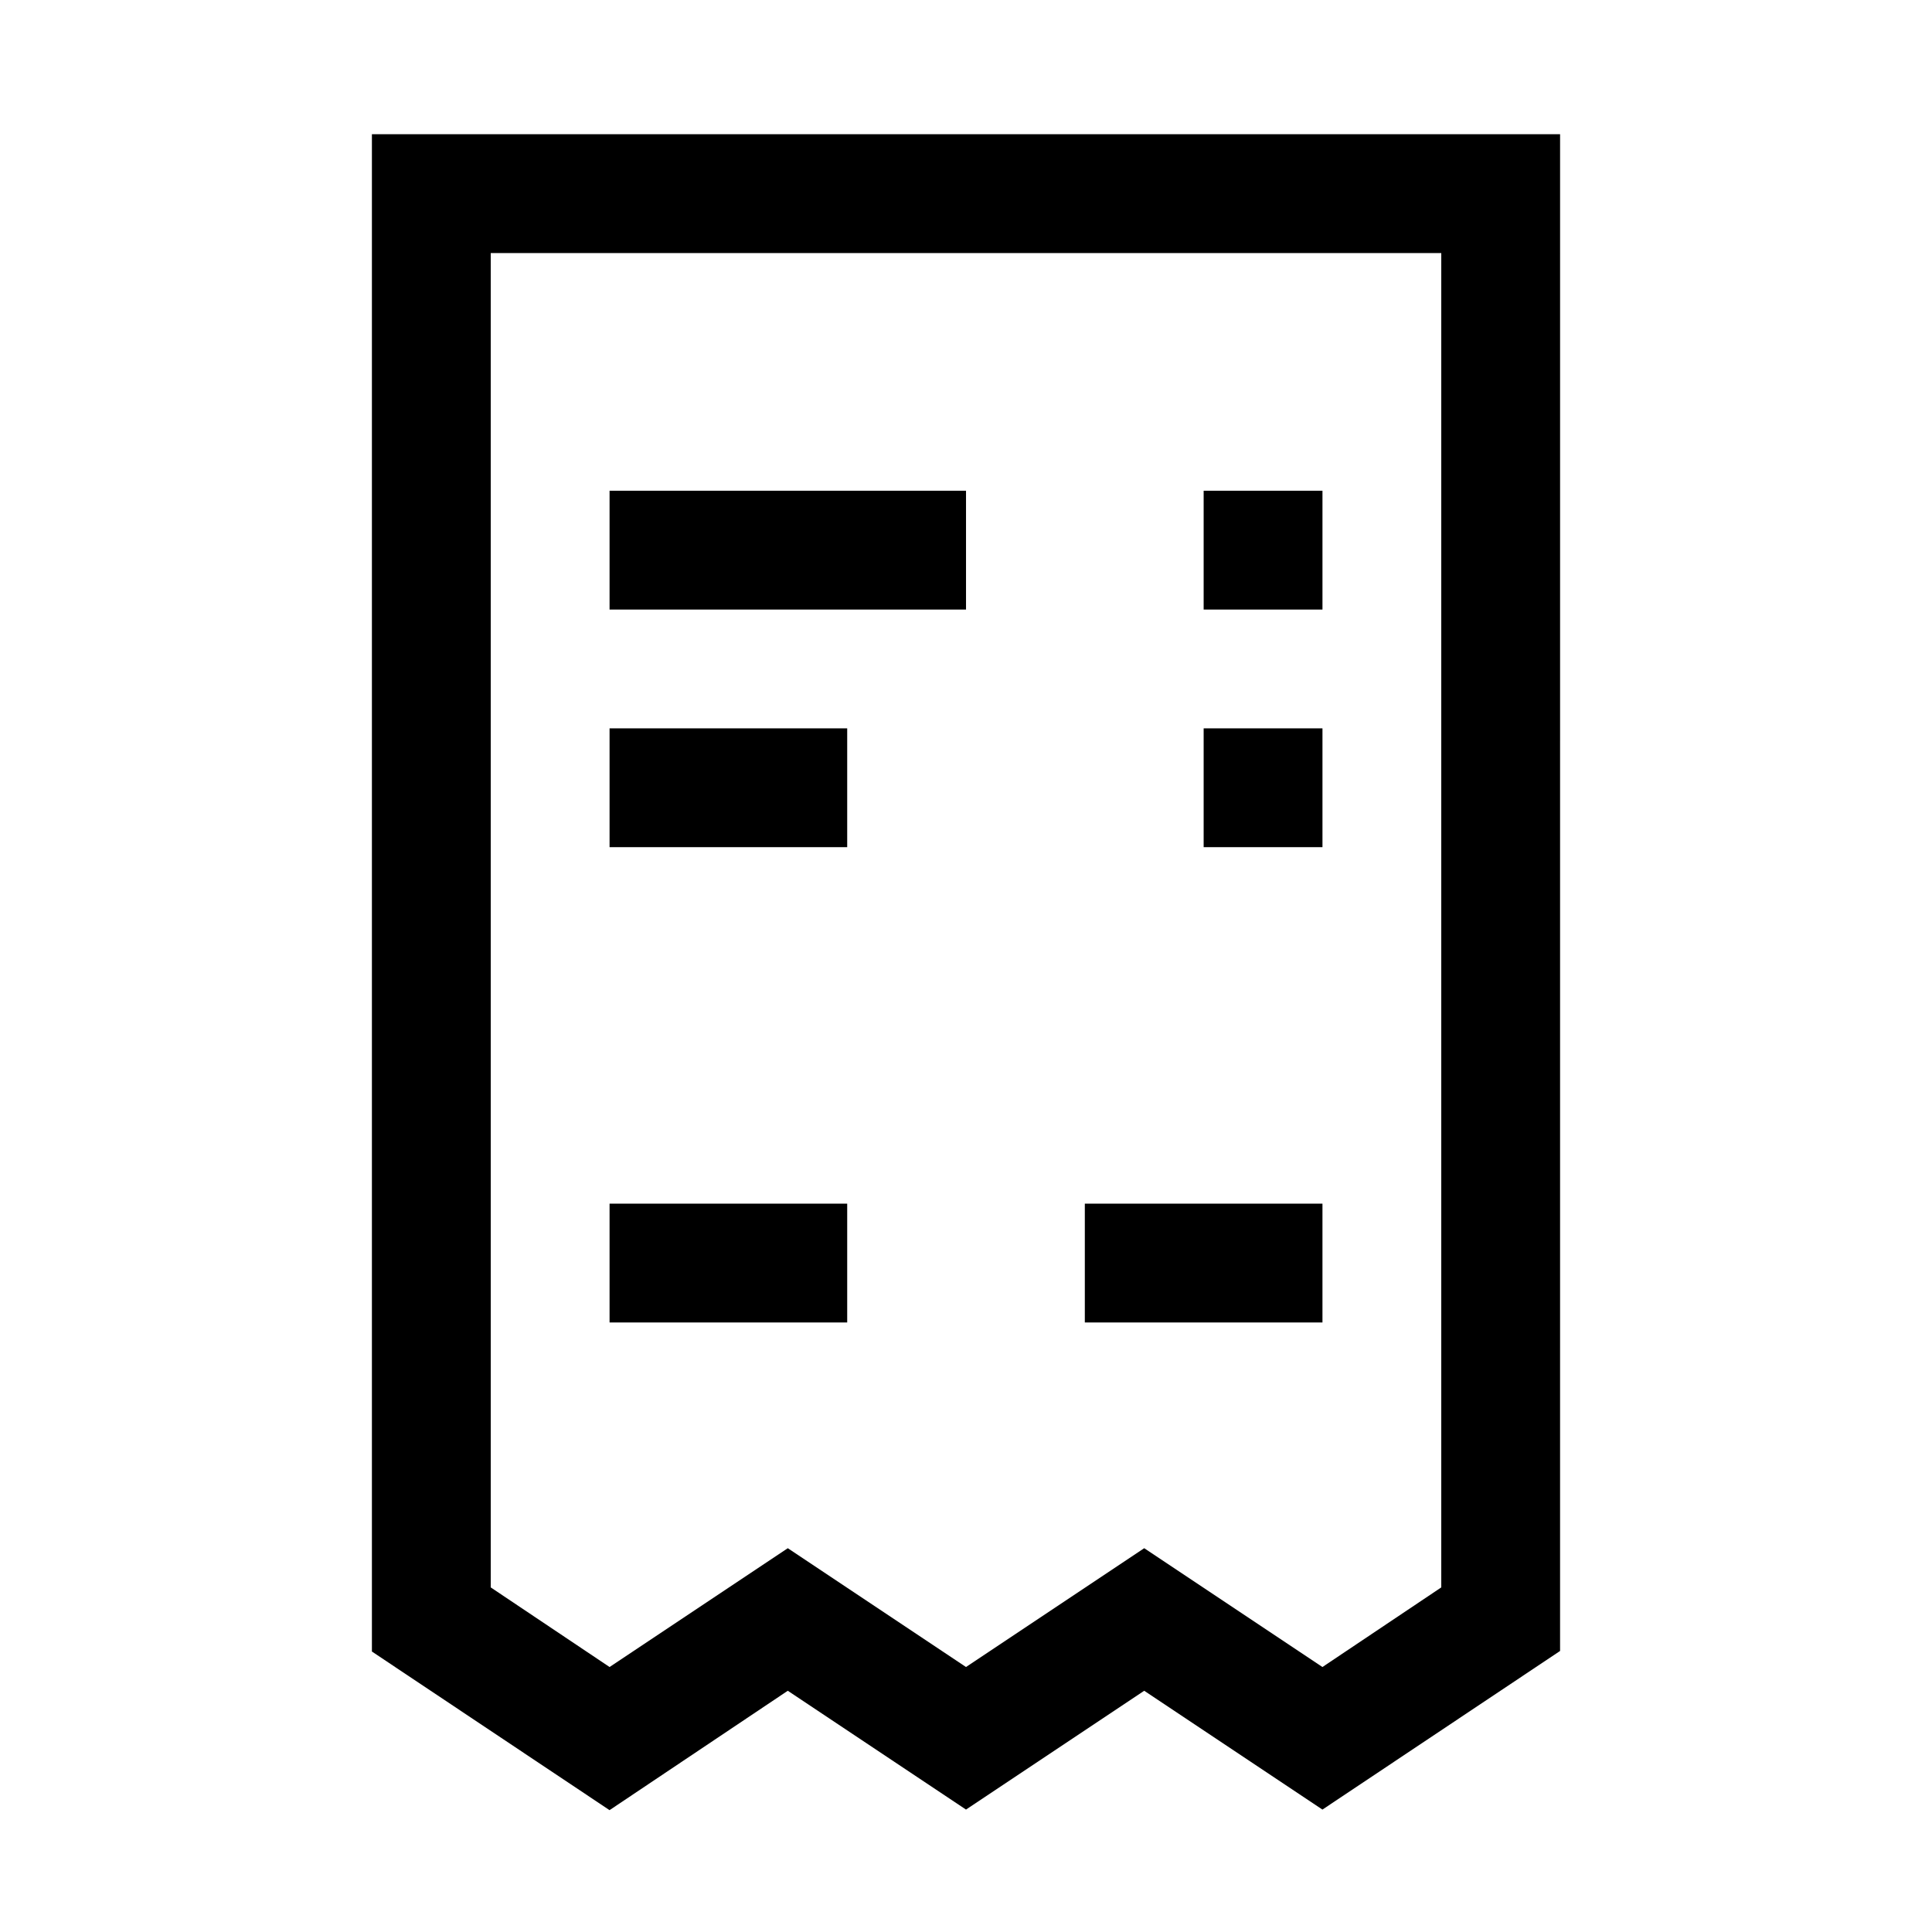
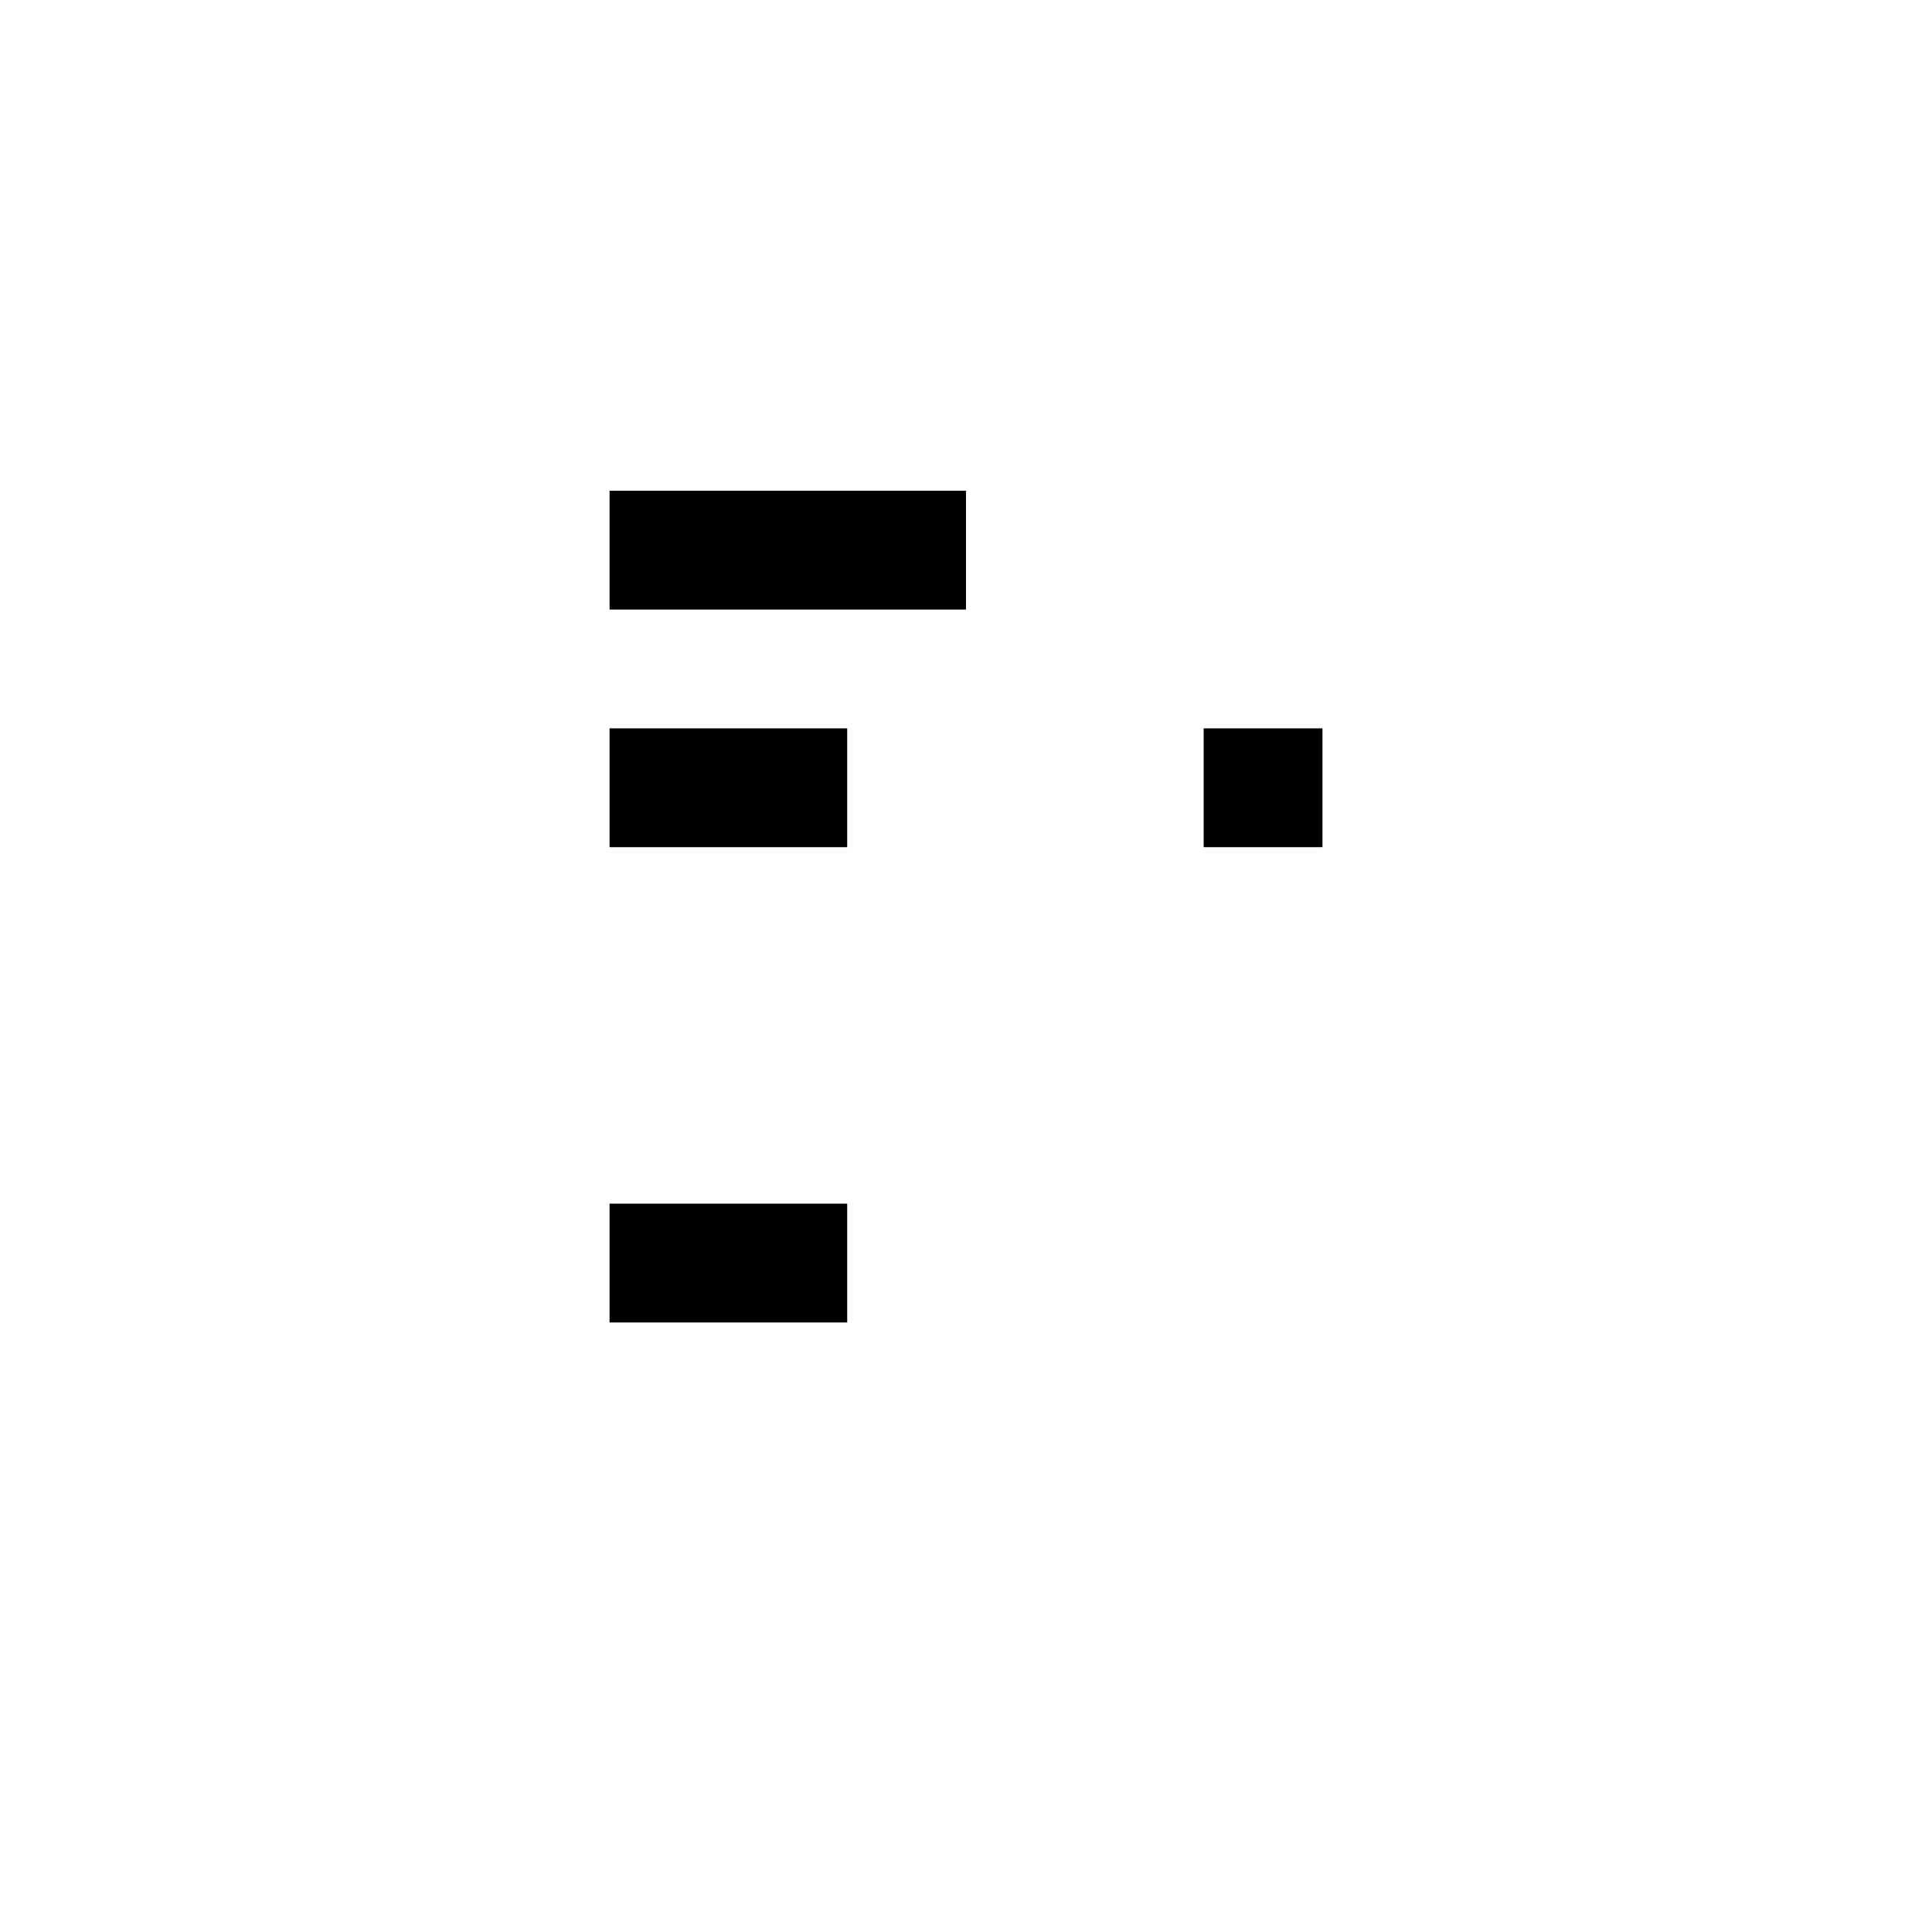
<svg xmlns="http://www.w3.org/2000/svg" fill="#000000" width="800px" height="800px" version="1.1" viewBox="144 144 512 512">
  <g>
-     <path d="m352.77 592.07 47.23 31.488 47.23-31.488 47.23 31.488 62.977-42.035 0.004-401.95h-314.88v402.1l62.977 42.035zm-78.719-381h251.9v353.61l-31.488 21.098-47.23-31.488-47.23 31.488-47.23-31.488-47.23 31.488-31.492-21.098z" />
    <path d="m305.54 274.05h94.465v31.488h-94.465z" />
-     <path d="m462.98 274.05h31.488v31.488h-31.488z" />
    <path d="m305.54 337.02h62.977v31.488h-62.977z" />
    <path d="m462.98 337.02h31.488v31.488h-31.488z" />
    <path d="m305.54 462.98h62.977v31.488h-62.977z" />
-     <path d="m431.49 462.98h62.977v31.488h-62.977z" />
  </g>
</svg>